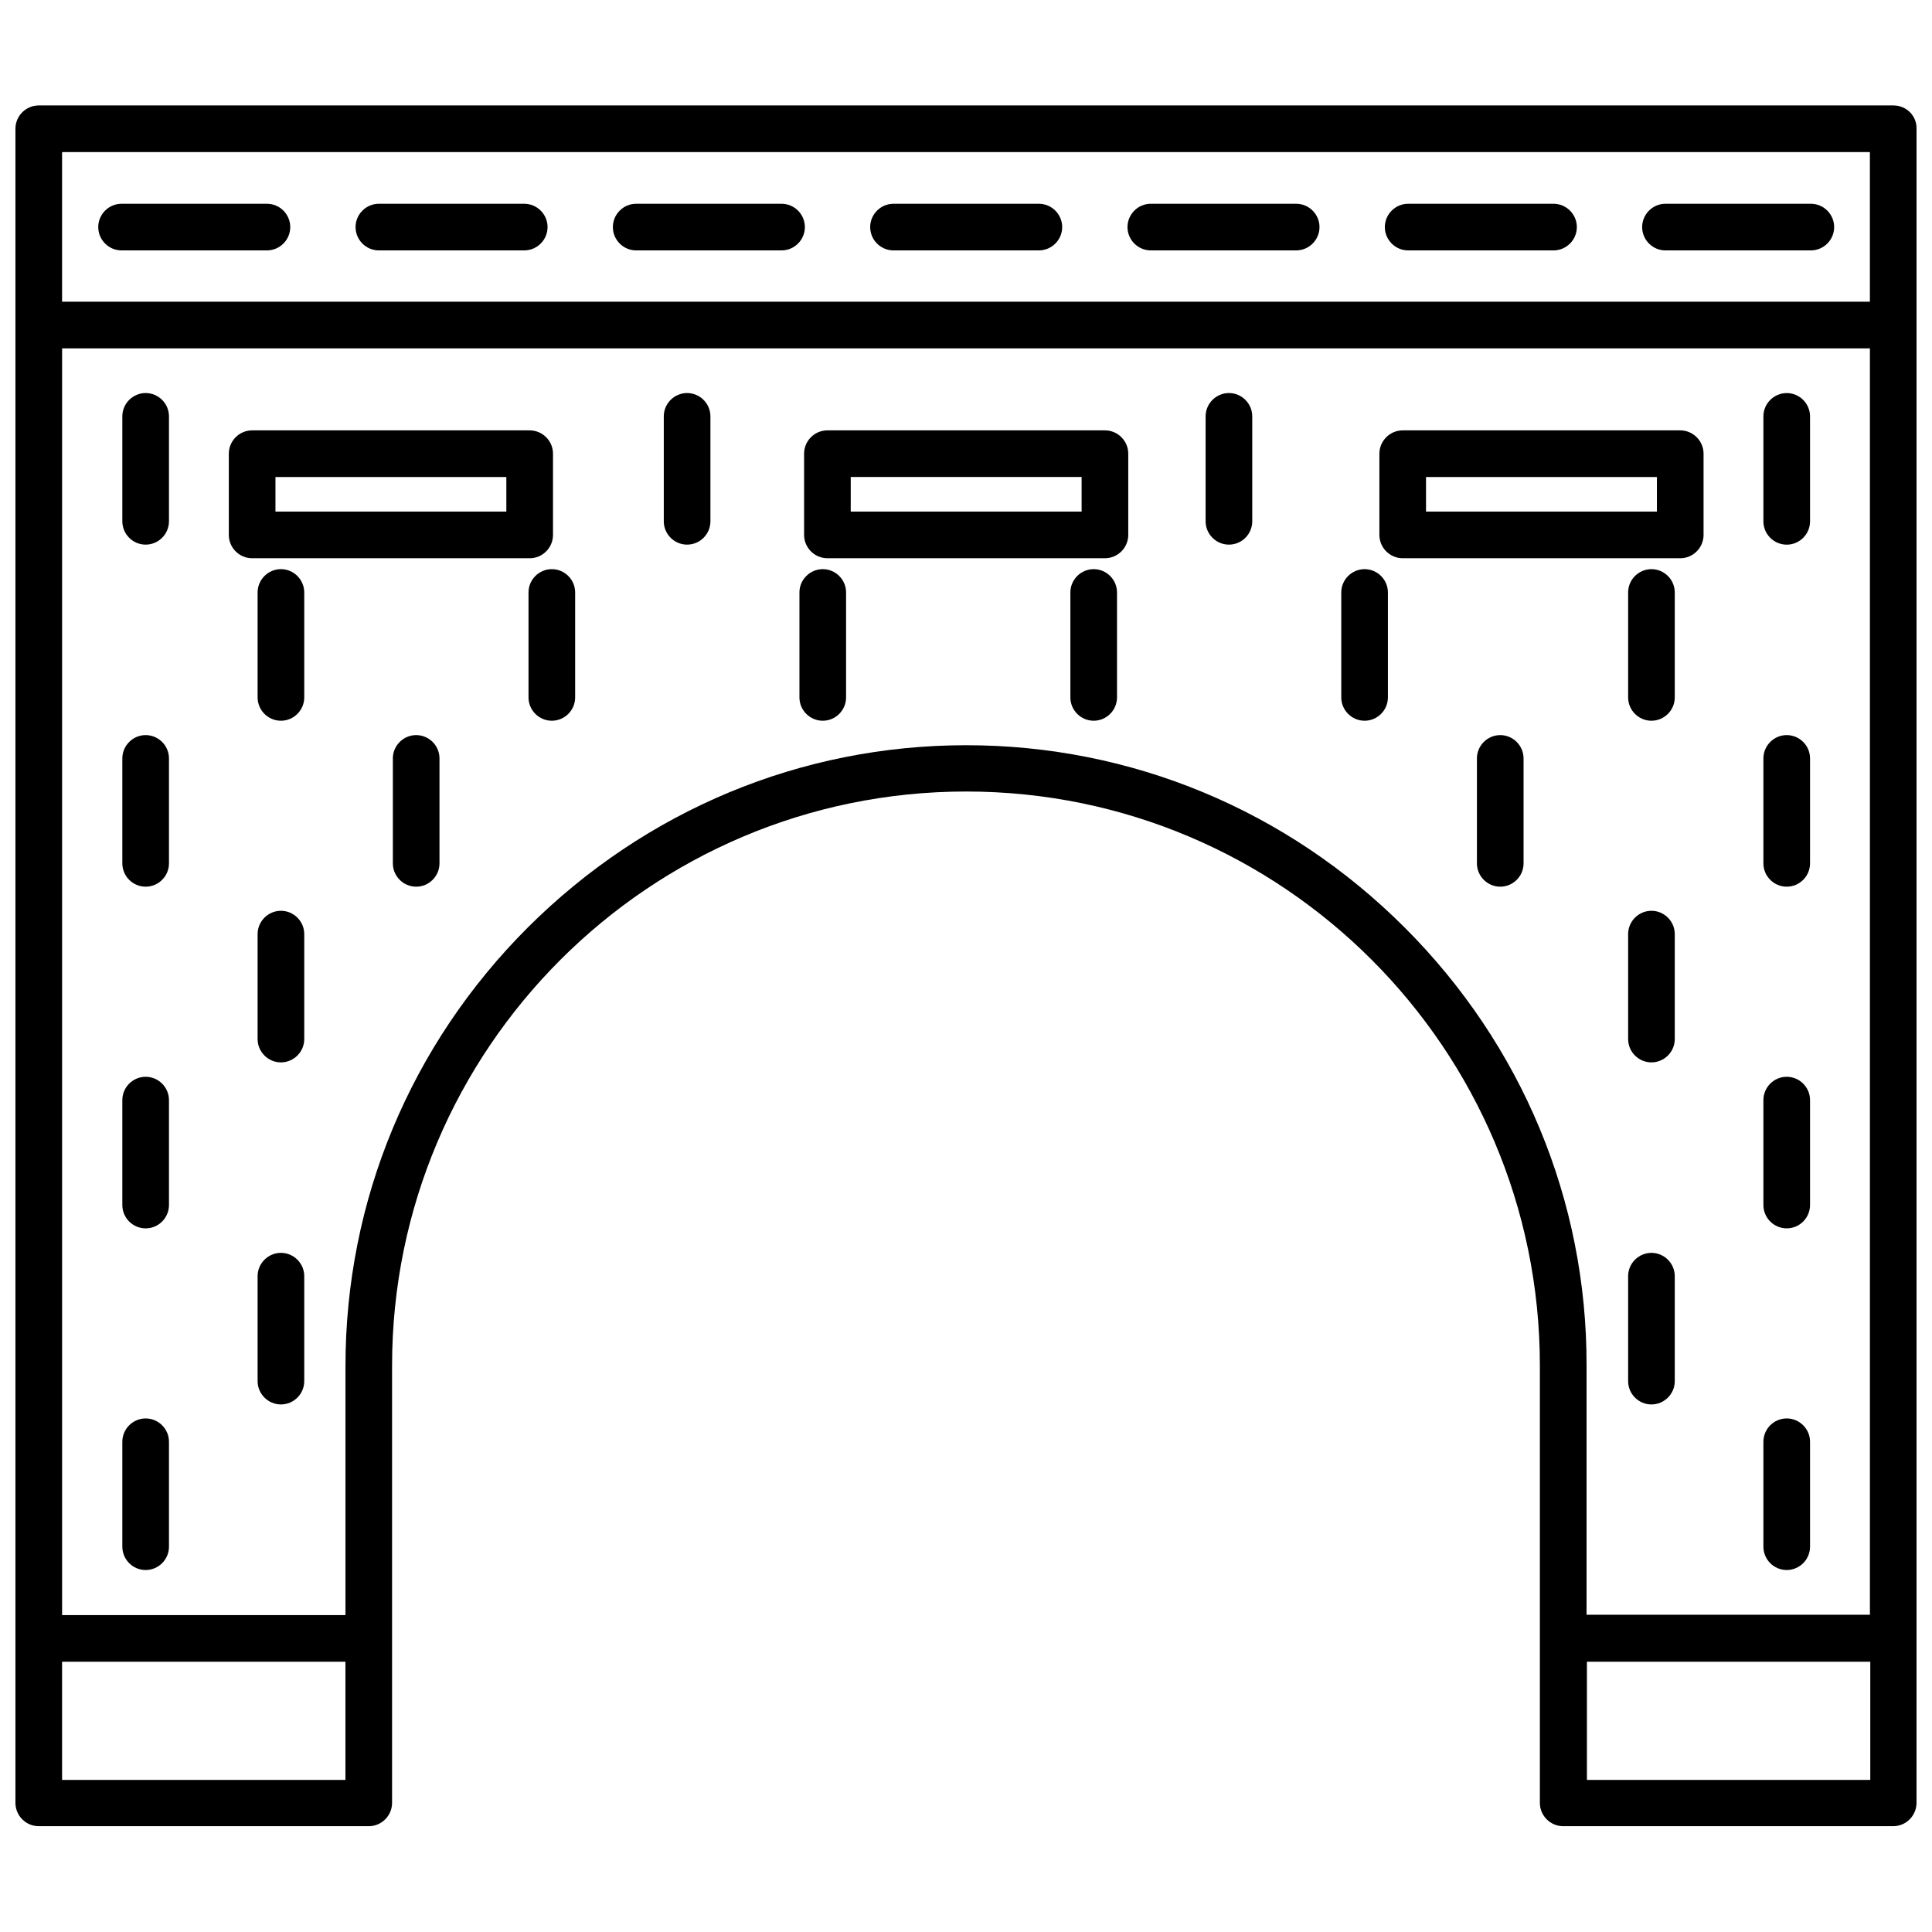
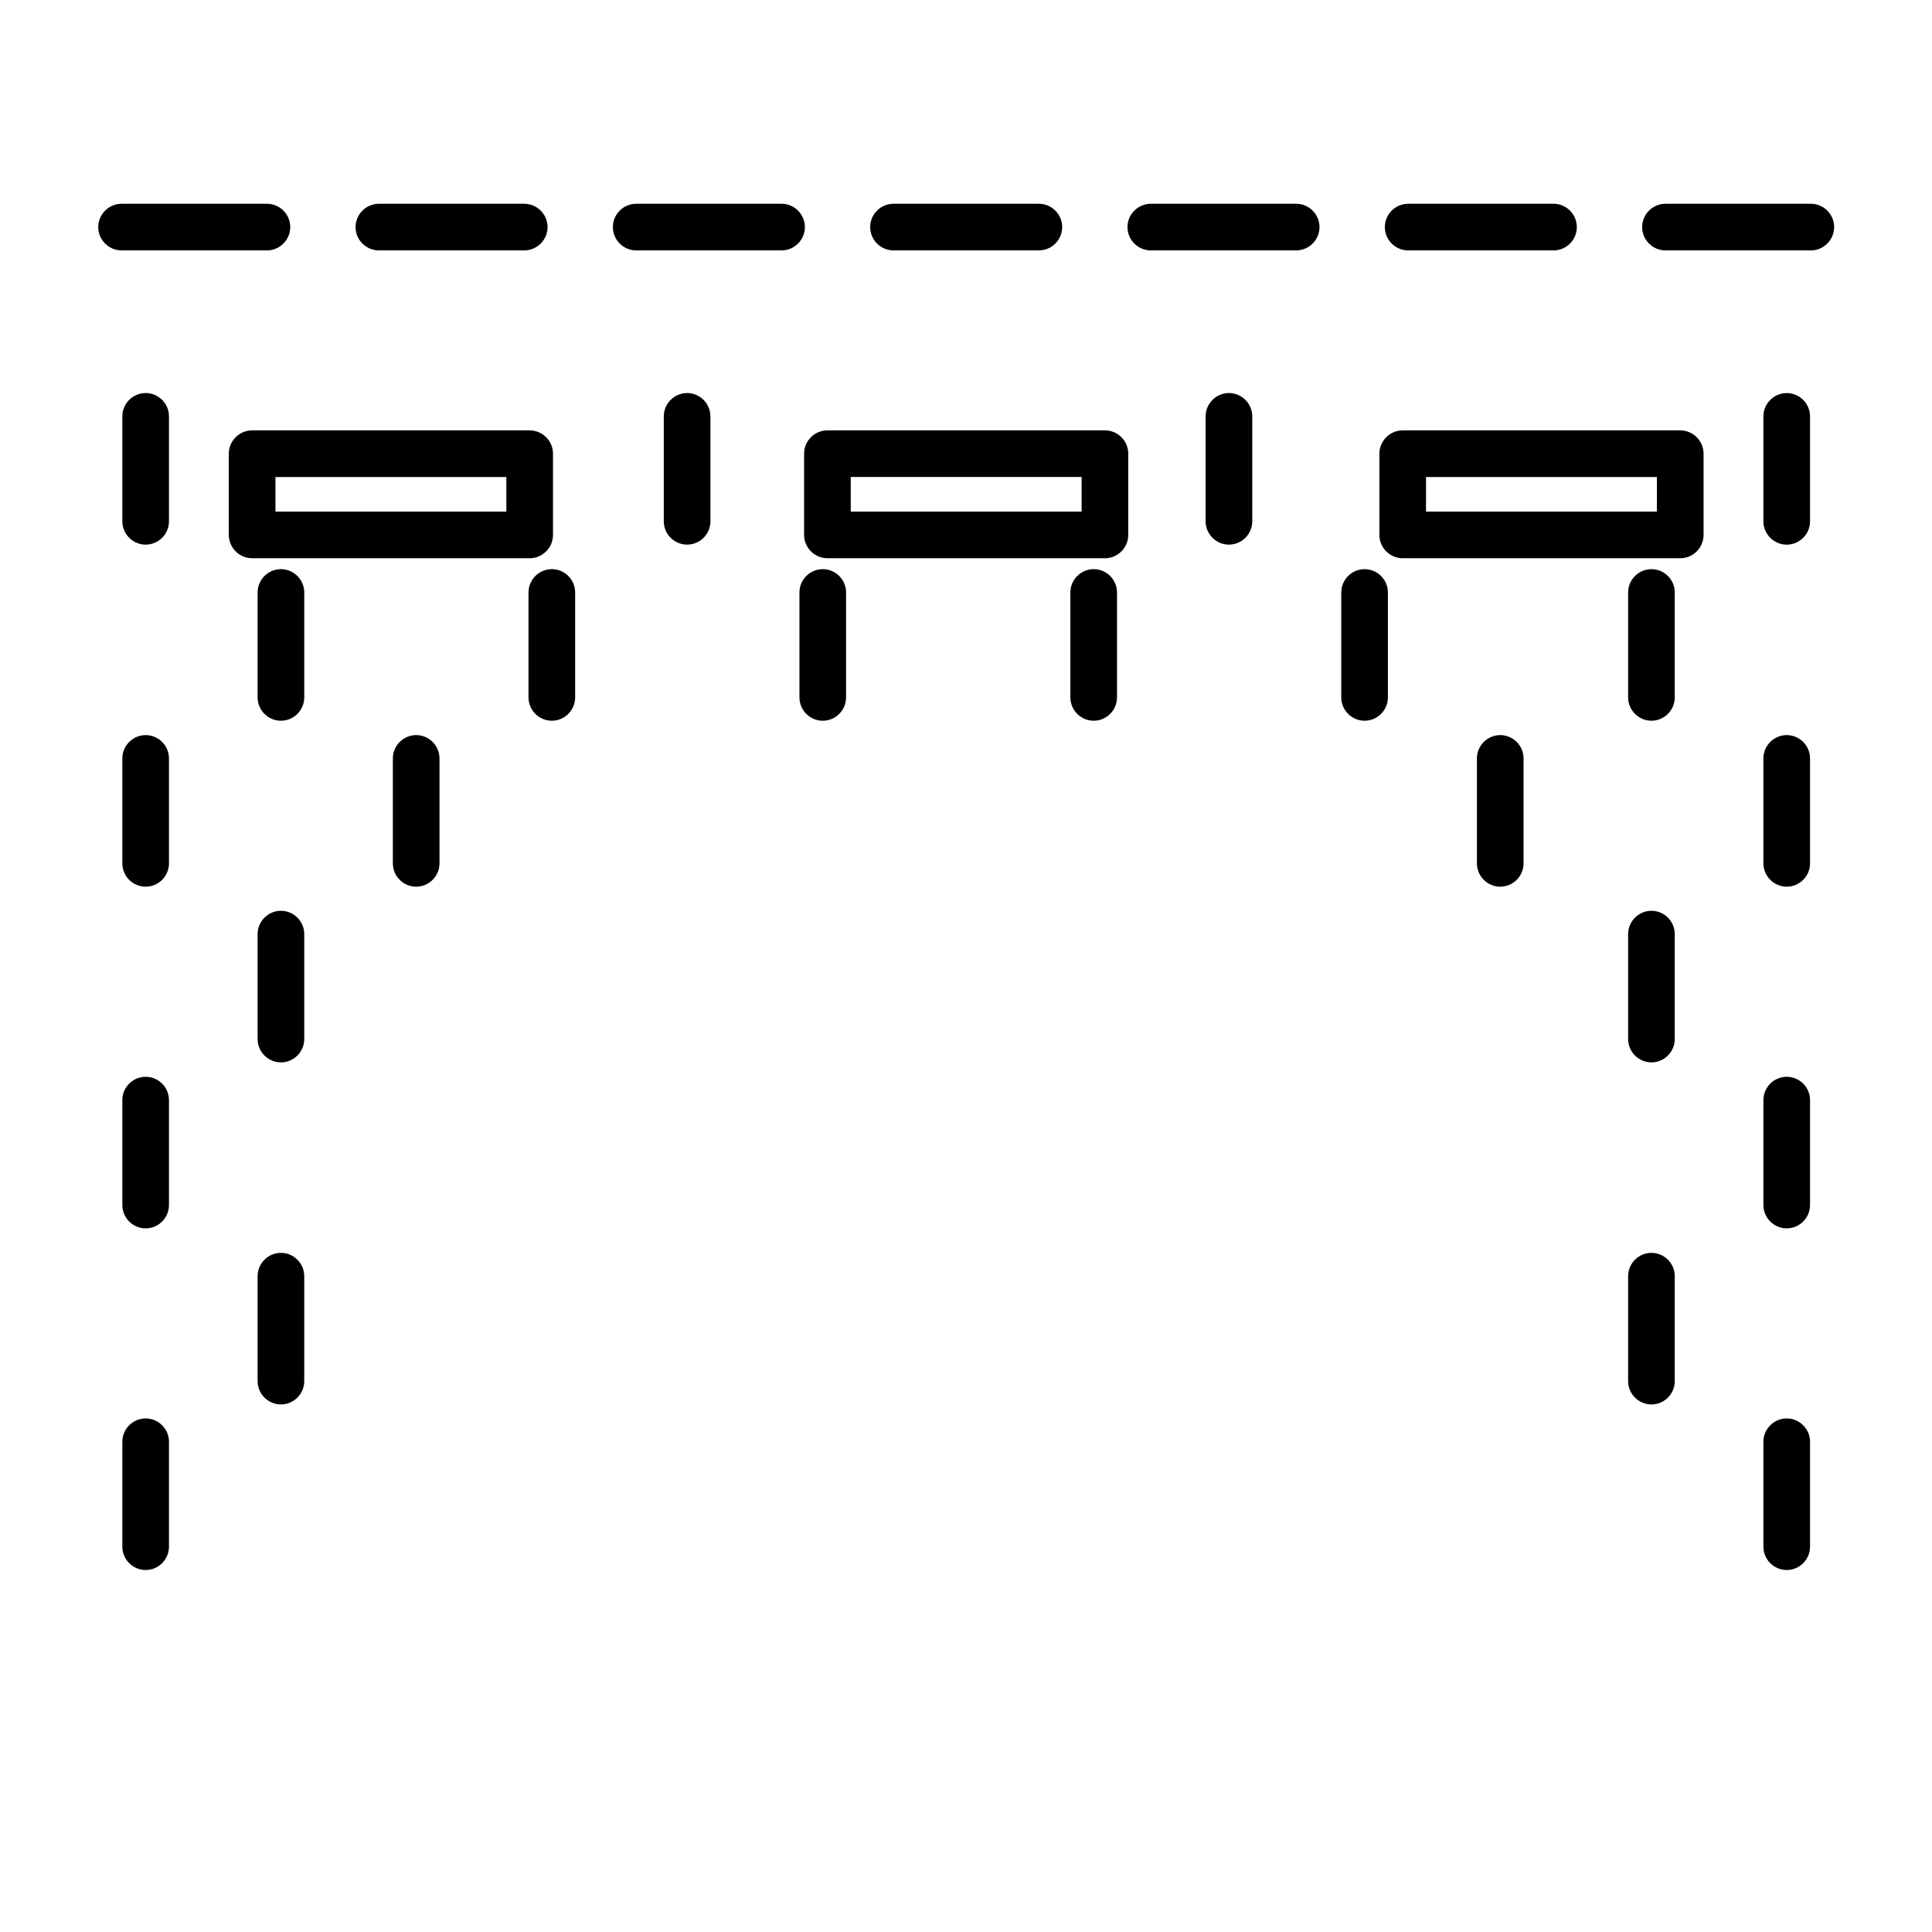
<svg xmlns="http://www.w3.org/2000/svg" width="800px" height="800px" version="1.1" viewBox="144 144 512 512">
  <defs>
    <clipPath id="a">
-       <path d="m148.09 171h503.81v457h-503.81z" />
-     </clipPath>
+       </clipPath>
  </defs>
  <path d="m182.6 248.16c-3.398 0-6.18 2.781-6.18 6.18v27.812c0 3.398 2.781 6.18 6.18 6.18 3.398 0 6.18-2.781 6.18-6.18v-27.812c0-3.398-2.781-6.18-6.18-6.18z" />
  <path d="m182.6 338.81c-3.398 0-6.18 2.781-6.18 6.18v27.812c0 3.398 2.781 6.18 6.18 6.18 3.398 0 6.18-2.781 6.18-6.18v-27.812c0-3.398-2.781-6.18-6.18-6.18z" />
  <path d="m182.6 429.36c-3.398 0-6.18 2.781-6.18 6.18v27.812c0 3.398 2.781 6.18 6.18 6.18 3.398 0 6.18-2.781 6.18-6.18v-27.812c0-3.398-2.781-6.18-6.18-6.18z" />
  <path d="m182.6 519.9c-3.398 0-6.18 2.781-6.18 6.18v27.812c0 3.398 2.781 6.18 6.18 6.18 3.398 0 6.18-2.781 6.18-6.18v-27.812c0-3.398-2.781-6.18-6.18-6.18z" />
  <path d="m218.45 294.83c-3.398 0-6.18 2.781-6.18 6.18v27.812c0 3.398 2.781 6.18 6.18 6.18 3.398 0 6.18-2.781 6.18-6.18v-27.812c0-3.398-2.781-6.18-6.18-6.18z" />
  <path d="m218.45 385.37c-3.398 0-6.18 2.781-6.18 6.18v27.812c0 3.398 2.781 6.18 6.18 6.18 3.398 0 6.18-2.781 6.18-6.18v-27.812c0-3.398-2.781-6.18-6.18-6.18z" />
  <path d="m218.45 476.02c-3.398 0-6.18 2.781-6.18 6.18v27.812c0 3.398 2.781 6.18 6.18 6.18 3.398 0 6.18-2.781 6.18-6.18v-27.812c0-3.398-2.781-6.18-6.18-6.18z" />
  <path d="m617.5 288.34c3.398 0 6.18-2.781 6.18-6.18v-27.812c0-3.398-2.781-6.18-6.18-6.18s-6.18 2.781-6.18 6.18v27.812c-0.004 3.398 2.777 6.18 6.18 6.18z" />
  <path d="m617.5 378.98c3.398 0 6.18-2.781 6.18-6.18v-27.812c0-3.398-2.781-6.18-6.18-6.18s-6.18 2.781-6.18 6.18v27.812c-0.004 3.398 2.777 6.18 6.18 6.18z" />
  <path d="m617.5 469.53c3.398 0 6.18-2.781 6.18-6.18v-27.812c0-3.398-2.781-6.18-6.18-6.18s-6.18 2.781-6.18 6.18v27.812c-0.004 3.398 2.777 6.18 6.18 6.18z" />
  <path d="m617.5 560.07c3.398 0 6.18-2.781 6.18-6.18v-27.812c0-3.398-2.781-6.18-6.18-6.18s-6.18 2.781-6.18 6.18v27.812c-0.004 3.398 2.777 6.18 6.18 6.18z" />
  <path d="m581.65 294.83c-3.398 0-6.18 2.781-6.18 6.18v27.812c0 3.398 2.781 6.18 6.18 6.18 3.398 0 6.18-2.781 6.18-6.18v-27.812c0-3.398-2.781-6.18-6.18-6.18z" />
  <path d="m581.65 385.37c-3.398 0-6.18 2.781-6.18 6.18v27.812c0 3.398 2.781 6.18 6.18 6.18 3.398 0 6.18-2.781 6.18-6.18v-27.812c0-3.398-2.781-6.18-6.18-6.18z" />
  <path d="m581.65 476.02c-3.398 0-6.18 2.781-6.18 6.18v27.812c0 3.398 2.781 6.18 6.18 6.18 3.398 0 6.18-2.781 6.18-6.18v-27.812c0-3.398-2.781-6.18-6.18-6.18z" />
  <path d="m254.29 338.81c-3.398 0-6.18 2.781-6.18 6.18v27.812c0 3.398 2.781 6.18 6.18 6.18 3.398 0 6.18-2.781 6.18-6.18v-27.812c0.004-3.398-2.777-6.18-6.18-6.18z" />
  <path d="m290.24 294.83c-3.398 0-6.18 2.781-6.18 6.18v27.812c0 3.398 2.781 6.18 6.18 6.18 3.398 0 6.18-2.781 6.18-6.18v-27.812c0.004-3.398-2.777-6.18-6.18-6.18z" />
  <path d="m326.09 248.16c-3.398 0-6.18 2.781-6.18 6.18v27.812c0 3.398 2.781 6.18 6.18 6.18 3.398 0 6.18-2.781 6.18-6.18v-27.812c0-3.398-2.781-6.18-6.18-6.18z" />
  <path d="m362.04 294.83c-3.398 0-6.18 2.781-6.18 6.18v27.812c0 3.398 2.781 6.18 6.18 6.18 3.398 0 6.18-2.781 6.18-6.18v-27.812c0.004-3.398-2.777-6.18-6.18-6.18z" />
  <path d="m433.84 294.83c-3.398 0-6.18 2.781-6.18 6.18v27.812c0 3.398 2.781 6.18 6.18 6.18 3.398 0 6.18-2.781 6.18-6.18v-27.812c0-3.398-2.781-6.18-6.18-6.18z" />
  <path d="m469.68 248.16c-3.398 0-6.18 2.781-6.18 6.18v27.812c0 3.398 2.781 6.18 6.18 6.18 3.398 0 6.18-2.781 6.18-6.18v-27.812c0-3.398-2.781-6.18-6.18-6.18z" />
  <path d="m505.63 294.83c-3.398 0-6.18 2.781-6.18 6.18v27.812c0 3.398 2.781 6.18 6.18 6.18 3.398 0 6.18-2.781 6.18-6.18v-27.812c0-3.398-2.781-6.18-6.18-6.18z" />
  <path d="m541.58 338.81c-3.398 0-6.18 2.781-6.18 6.18v27.812c0 3.398 2.781 6.18 6.18 6.18 3.398 0 6.18-2.781 6.18-6.18v-27.812c0-3.398-2.781-6.18-6.18-6.18z" />
  <path d="m290.55 285.76v-21.527c0-3.398-2.781-6.18-6.18-6.18h-73.551c-3.398 0-6.18 2.781-6.18 6.18v21.527c0 3.398 2.781 6.18 6.18 6.18h73.547c3.402 0.004 6.184-2.777 6.184-6.18zm-12.363-6.18h-61.188v-9.168h61.188z" />
  <path d="m436.82 258.05h-73.547c-3.398 0-6.18 2.781-6.18 6.18v21.527c0 3.398 2.781 6.18 6.18 6.18h73.547c3.398 0 6.18-2.781 6.18-6.18v-21.527c0-3.398-2.781-6.18-6.18-6.18zm-6.18 21.527h-61.188v-9.168h61.188z" />
  <path d="m595.46 285.76v-21.527c0-3.398-2.781-6.18-6.18-6.18h-73.547c-3.398 0-6.18 2.781-6.18 6.18v21.527c0 3.398 2.781 6.18 6.18 6.18h73.547c3.398 0.004 6.18-2.777 6.18-6.18zm-12.363-6.18h-61.188v-9.168h61.188z" />
  <g clip-path="url(#a)">
    <path d="m645.82 171.94h-491.55c-3.398 0-6.18 2.781-6.18 6.18v443.66c0 3.398 2.781 6.18 6.18 6.18h87.453c3.398 0 6.18-2.781 6.18-6.18v-115.88c0-83.848 68.191-152.14 152.14-152.14 83.848 0 152.04 68.191 152.04 152.14v115.88c0 3.398 2.781 6.18 6.18 6.18h87.453c3.398 0 6.18-2.781 6.18-6.18l0.004-43.574v-400.08c0.105-3.398-2.676-6.18-6.078-6.18zm-485.37 12.359h479.09v39.656h-479.09zm75.094 431.39h-75.094v-31.312h75.094zm280.7-225.89c-31.109-31.109-72.414-48.309-116.19-48.309-43.777 0-84.98 17.203-116.19 48.309-31.109 31.109-48.309 72.414-48.309 116.19v66.027h-75.098v-335.7h479.09v335.6h-75.094v-66.027c0.109-43.676-17.094-84.98-48.203-116.09zm123.4 225.89h-75.094v-31.312h75.094z" />
  </g>
  <path d="m214.74 198h-38.523c-3.398 0-6.18 2.781-6.18 6.18 0 3.398 2.781 6.18 6.18 6.18h38.523c3.398 0 6.18-2.781 6.18-6.18 0.004-3.398-2.777-6.18-6.18-6.18z" />
  <path d="m282.93 198h-38.523c-3.398 0-6.18 2.781-6.18 6.18 0 3.398 2.781 6.18 6.18 6.18h38.523c3.398 0 6.18-2.781 6.18-6.18 0-3.398-2.781-6.18-6.18-6.18z" />
  <path d="m351.12 198h-38.523c-3.398 0-6.18 2.781-6.18 6.18 0 3.398 2.781 6.18 6.18 6.18h38.523c3.398 0 6.18-2.781 6.18-6.18 0-3.398-2.781-6.18-6.18-6.18z" />
  <path d="m419.31 198h-38.523c-3.398 0-6.18 2.781-6.18 6.18 0 3.398 2.781 6.18 6.18 6.18h38.523c3.398 0 6.18-2.781 6.18-6.18 0-3.398-2.781-6.18-6.18-6.18z" />
  <path d="m487.5 198h-38.523c-3.398 0-6.18 2.781-6.18 6.18 0 3.398 2.781 6.18 6.18 6.18h38.523c3.398 0 6.18-2.781 6.18-6.18 0-3.398-2.781-6.18-6.18-6.18z" />
  <path d="m555.7 198h-38.523c-3.398 0-6.18 2.781-6.18 6.18 0 3.398 2.781 6.18 6.18 6.18h38.523c3.398 0 6.18-2.781 6.18-6.18 0-3.398-2.781-6.18-6.18-6.18z" />
  <path d="m623.89 198h-38.523c-3.398 0-6.18 2.781-6.18 6.18 0 3.398 2.781 6.18 6.18 6.18h38.523c3.398 0 6.18-2.781 6.18-6.18 0-3.398-2.781-6.18-6.18-6.18z" />
</svg>